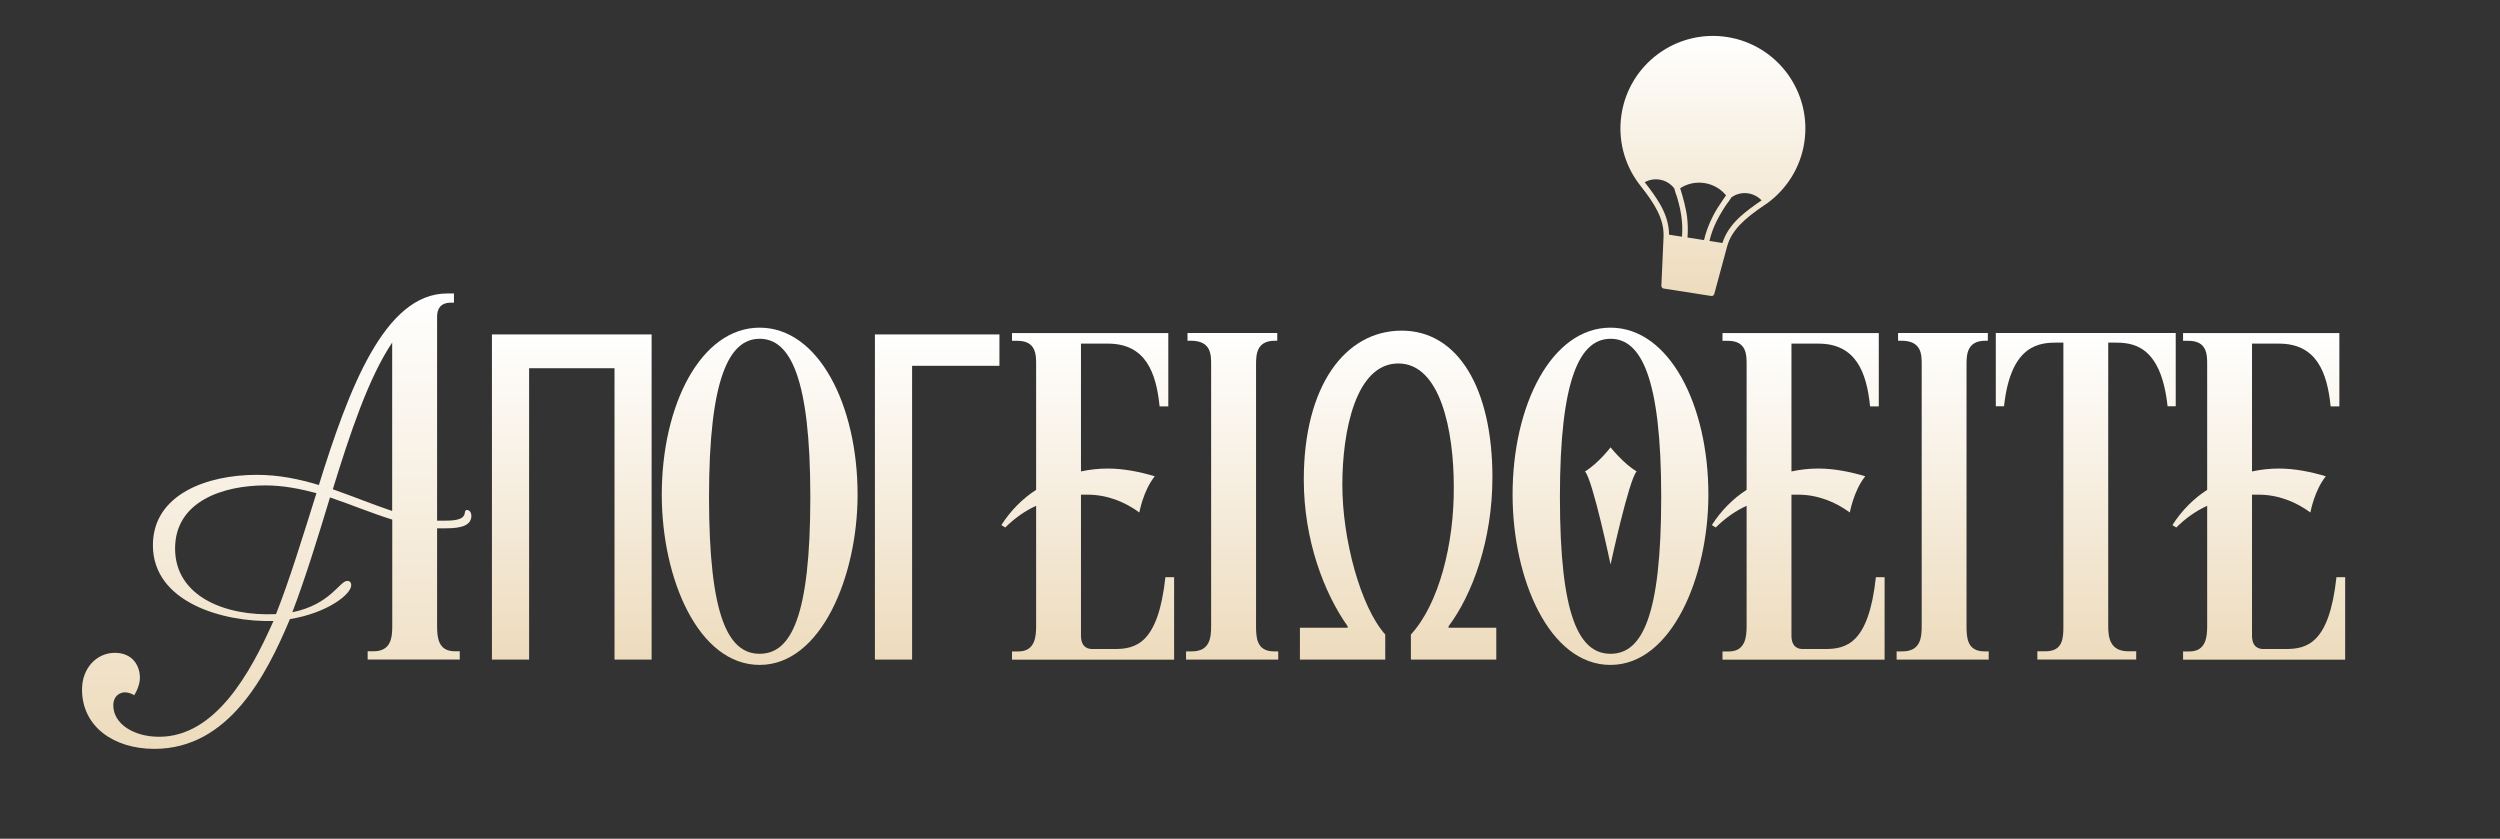
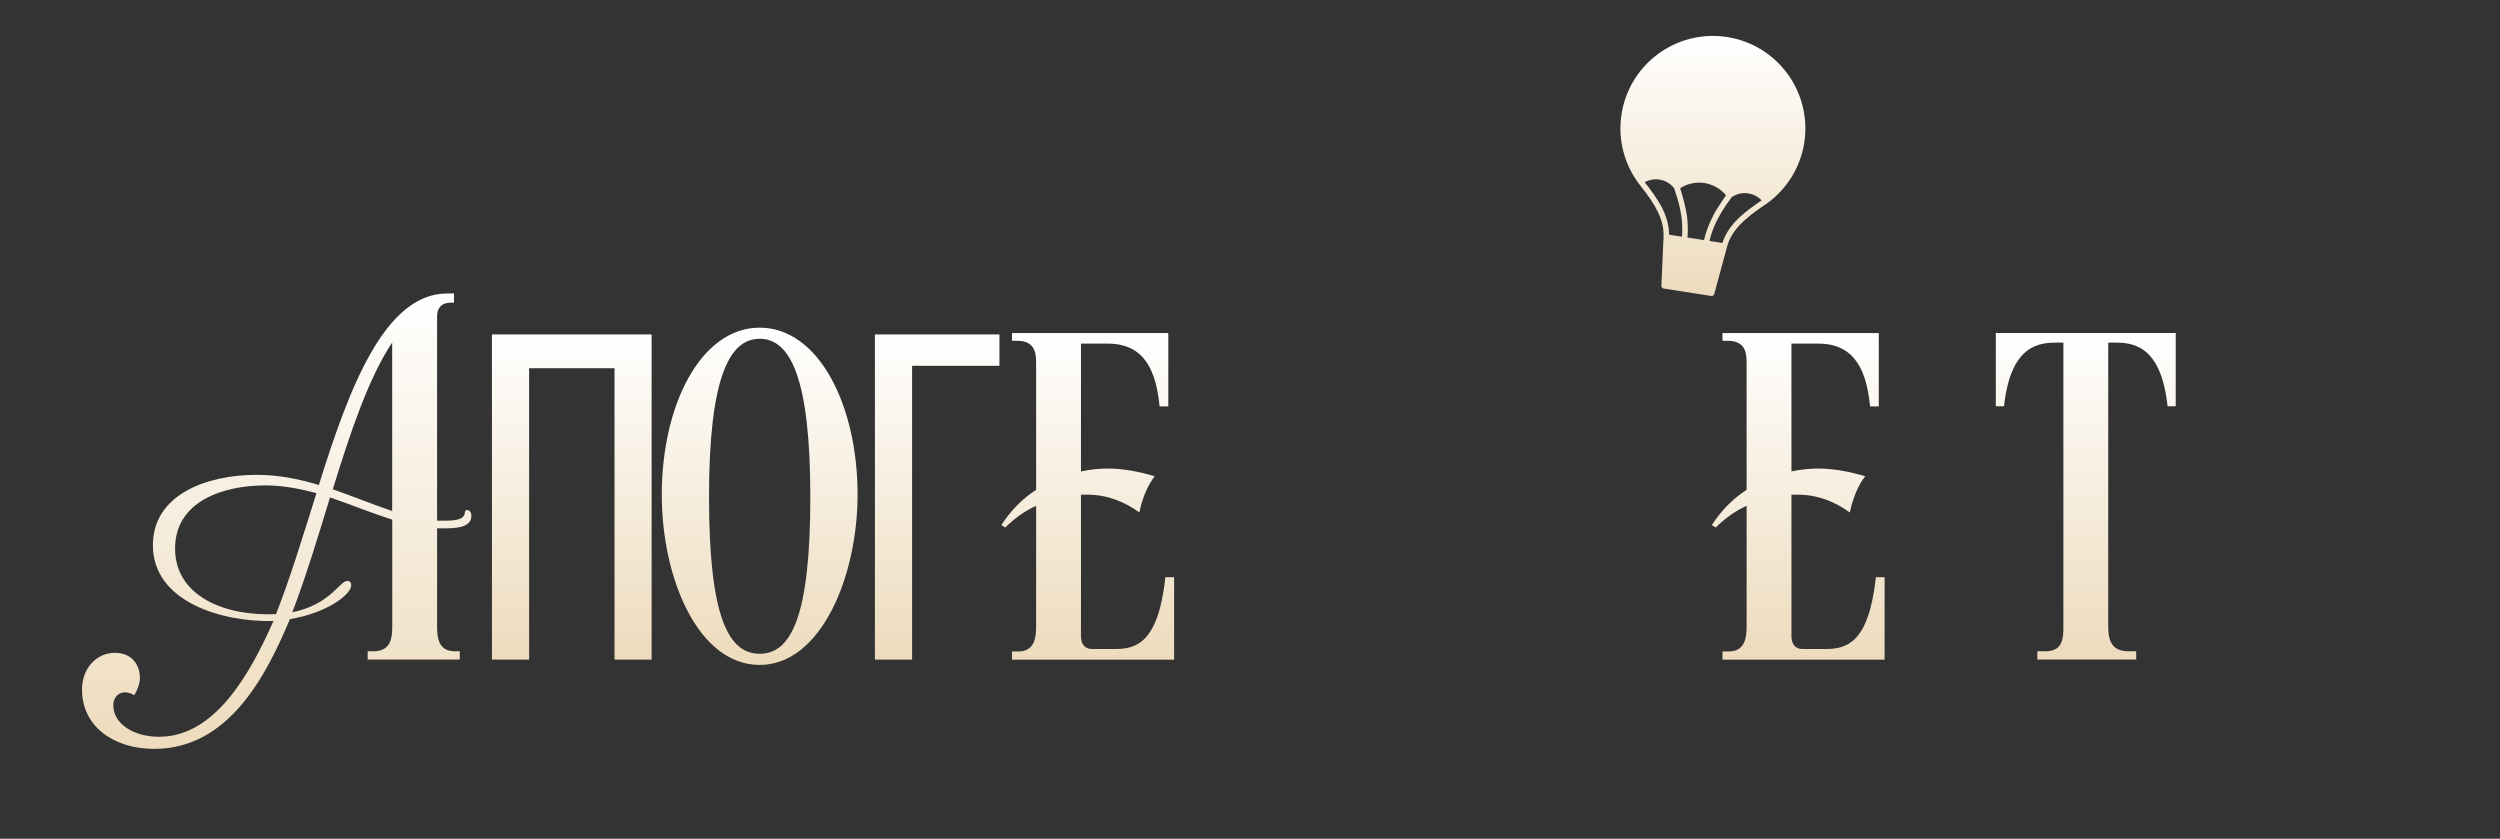
<svg xmlns="http://www.w3.org/2000/svg" width="310" height="104" viewBox="0 0 310 104" fill="none">
  <rect x="0" y="0" width="310" height="104" fill="#333333" stroke="none" />
  <path d="M43.55 72.58C43.55 73.66 40.68 75.99 35.95 76.77C33.02 83.77 28.35 92.86 19.14 92.86C14.12 92.86 10.17 90.11 10.17 85.5C10.17 82.81 12.02 80.95 14.24 80.95C16.46 80.95 17.35 82.57 17.35 84.06C17.35 84.6 17.11 85.5 16.63 86.21C16.39 86.03 15.91 85.85 15.49 85.85C14.89 85.85 14.05 86.27 14.05 87.47C14.05 89.74 16.56 91.36 19.73 91.36C26.67 91.36 31.03 83.52 33.91 77C27.75 77.18 18.96 74.73 18.96 67.61C18.96 61.27 25.72 58.88 31.82 58.88C34.63 58.88 37.14 59.42 39.54 60.14C43.25 48.24 47.67 36.39 55.45 36.39H56.29V37.53H55.93C54.61 37.53 54.2 38.31 54.2 39.26V64.56H55.34C58.45 64.56 57.25 63.24 57.91 63.24C58.21 63.24 58.45 63.54 58.45 63.96C58.45 65.1 57.31 65.51 55.34 65.51H54.2V77.59C54.2 79.03 54.32 80.76 56.41 80.76H57.01V81.78H45.59V80.76H46.31C48.52 80.76 48.64 79.02 48.64 77.59V64.43C46.13 63.65 43.56 62.58 40.92 61.68C39.42 66.64 37.87 71.67 36.25 75.92C40.98 74.96 42.11 72.03 43.07 72.03C43.37 72.03 43.55 72.21 43.55 72.57V72.58ZM34.22 76.16C35.89 71.97 37.51 66.65 39.24 61.15C37.21 60.61 35.11 60.19 32.9 60.19C27.76 60.19 21.71 62.1 21.71 68.02C21.71 73.94 27.93 76.45 34.21 76.15L34.22 76.16ZM41.27 60.67C43.84 61.57 46.29 62.58 48.63 63.36V42.48C45.7 46.85 43.43 53.67 41.27 60.66V60.67Z" fill="url(#paint0_linear_52_844)" />
  <path d="M80.81 81.79H76.2V45.66H65.61V81.79H61V41.47H80.8V81.79H80.81Z" fill="url(#paint1_linear_52_844)" />
  <path d="M82.06 61.33C82.06 50.2 86.91 40.63 94.2 40.63C101.49 40.63 106.34 50.2 106.34 61.33C106.34 71.5 101.79 82.45 94.2 82.45C86.61 82.45 82.06 71.8 82.06 61.33ZM87.92 61.63C87.92 76.46 90.31 81.07 94.2 81.07C98.09 81.07 100.48 76.46 100.48 61.63C100.48 46.8 97.97 42.01 94.2 42.01C90.43 42.01 87.92 46.85 87.92 61.63Z" fill="url(#paint2_linear_52_844)" />
  <path d="M123.93 41.47V45.36H113.1V81.79H108.49V41.47H123.92H123.93Z" fill="url(#paint3_linear_52_844)" />
  <path d="M137.39 42.61H134.04V58.46C135.12 58.22 136.25 58.1 137.39 58.1C139.36 58.1 141.4 58.52 143.19 59.06C141.75 60.85 141.28 63.55 141.28 63.55C139.49 62.23 137.27 61.34 134.88 61.34H134.04V78.81C134.04 80.36 135 80.48 135.48 80.48H138.17C140.86 80.48 143.61 79.82 144.51 71.57H145.59V81.8H125.49V80.78H126.27C128.36 80.78 128.48 78.93 128.48 77.61V62.72C127.04 63.38 125.79 64.28 124.65 65.41L124.17 65.11C125.31 63.32 126.8 61.82 128.48 60.74V45.19C128.48 43.99 128.48 42.26 126.15 42.26H125.49V41.3H144.87V50.39H143.79C143.37 46.2 142.06 42.61 137.39 42.61Z" fill="url(#paint4_linear_52_844)" />
-   <path d="M158.38 42.25H158.08C155.81 42.25 155.75 43.98 155.75 45.18V77.6C155.75 79.04 155.81 80.77 157.96 80.77H158.5V81.79H147.07V80.77H147.79C150.06 80.77 150.18 79.03 150.18 77.6V45.18C150.18 43.98 150.18 42.25 147.67 42.25H147.25V41.29H158.38V42.25Z" fill="url(#paint5_linear_52_844)" />
-   <path d="M161.19 81.79V77.84H167.11V77.66C164.18 73.53 161.67 66.95 161.67 59.48C161.67 47.82 166.81 41 173.81 41C180.81 41 185.06 48.18 185.06 59.18C185.06 67.02 182.55 73.77 179.62 77.66V77.84H185.54V81.79H174.95V78.68C178.42 74.91 180.33 67.43 180.27 60.32C180.27 53.5 178.65 45.07 173.39 45.07C168.13 45.07 166.45 53.38 166.45 60.14C166.45 66.9 168.72 75.27 171.77 78.68V81.79H161.18H161.19Z" fill="url(#paint6_linear_52_844)" />
-   <path d="M187.56 61.33C187.56 50.2 192.41 40.63 199.7 40.63C206.99 40.63 211.84 50.2 211.84 61.33C211.84 71.5 207.29 82.45 199.7 82.45C192.11 82.45 187.56 71.8 187.56 61.33ZM193.43 61.63C193.43 76.46 195.82 81.07 199.71 81.07C203.6 81.07 205.99 76.46 205.99 61.63C205.99 46.8 203.48 42.01 199.71 42.01C195.94 42.01 193.43 46.85 193.43 61.63ZM202.94 58.46C201.98 59.48 199.71 70 199.71 70C199.71 70 197.5 59.47 196.54 58.46C198.21 57.44 199.71 55.47 199.71 55.47C199.71 55.47 201.26 57.44 202.94 58.46Z" fill="url(#paint7_linear_52_844)" />
  <path d="M225.49 42.61H222.14V58.46C223.22 58.22 224.35 58.1 225.49 58.1C227.46 58.1 229.5 58.52 231.29 59.06C229.85 60.85 229.38 63.55 229.38 63.55C227.59 62.23 225.37 61.34 222.98 61.34H222.14V78.81C222.14 80.36 223.1 80.48 223.58 80.48H226.27C228.96 80.48 231.71 79.82 232.61 71.57H233.69V81.8H213.59V80.78H214.37C216.46 80.78 216.58 78.93 216.58 77.61V62.72C215.14 63.38 213.89 64.28 212.75 65.41L212.27 65.11C213.41 63.32 214.9 61.82 216.58 60.74V45.19C216.58 43.99 216.58 42.26 214.25 42.26H213.59V41.3H232.97V50.39H231.89C231.47 46.2 230.15 42.61 225.49 42.61Z" fill="url(#paint8_linear_52_844)" />
-   <path d="M246.48 42.25H246.18C243.91 42.25 243.85 43.98 243.85 45.18V77.6C243.85 79.04 243.91 80.77 246.06 80.77H246.6V81.79H235.18V80.77H235.9C238.17 80.77 238.29 79.03 238.29 77.6V45.18C238.29 43.98 238.29 42.25 235.78 42.25H235.36V41.29H246.49V42.25H246.48Z" fill="url(#paint9_linear_52_844)" />
  <path d="M269.8 50.38H268.78C267.94 42.6 264.29 42.48 262.08 42.48H261.42V77.59C261.42 79.03 261.6 80.76 263.93 80.76H264.89V81.78H252.63V80.76H253.65C255.86 80.76 255.86 79.02 255.86 77.59V42.48H255.2C252.99 42.48 249.34 42.6 248.5 50.38H247.48V41.29H269.79V50.38H269.8Z" fill="url(#paint10_linear_52_844)" />
-   <path d="M282.6 42.61H279.25V58.46C280.33 58.22 281.46 58.1 282.6 58.1C284.57 58.1 286.61 58.52 288.4 59.06C286.96 60.85 286.49 63.55 286.49 63.55C284.7 62.23 282.48 61.34 280.09 61.34H279.25V78.81C279.25 80.36 280.21 80.48 280.69 80.48H283.38C286.07 80.48 288.82 79.82 289.72 71.57H290.8V81.8H270.7V80.78H271.48C273.57 80.78 273.69 78.93 273.69 77.61V62.72C272.25 63.38 271 64.28 269.86 65.41L269.38 65.11C270.52 63.32 272.01 61.82 273.69 60.74V45.19C273.69 43.99 273.69 42.26 271.36 42.26H270.7V41.3H290.08V50.39H289C288.58 46.2 287.26 42.61 282.6 42.61Z" fill="url(#paint11_linear_52_844)" />
  <path d="M223.73 17.68C224.7 11.43 220.41 5.56 214.16 4.59C207.91 3.62 202.04 7.91 201.07 14.16C200.58 17.3 201.42 20.34 203.17 22.71C203.26 22.83 203.35 22.94 203.44 23.06C203.46 23.08 203.48 23.11 203.5 23.14C205.12 25.2 206.38 27.13 206.28 29.38L206.01 35.43C206.01 35.6 206.13 35.76 206.3 35.78L212.19 36.7C212.36 36.73 212.53 36.62 212.57 36.45L214.15 30.61C214.72 28.44 216.52 26.99 218.68 25.51C218.71 25.49 218.74 25.47 218.77 25.45C218.89 25.37 219.01 25.29 219.13 25.21C221.51 23.48 223.24 20.83 223.73 17.7V17.68ZM211.29 29.77L209.25 29.45C209.32 28.55 209.29 27.71 209.2 26.92C209.18 26.75 209.15 26.57 209.12 26.4C209.11 26.33 209.1 26.25 209.08 26.17C208.95 25.49 208.78 24.82 208.59 24.16C208.51 23.89 208.43 23.62 208.34 23.34C210.18 22.15 212.64 22.53 214.03 24.22C213.86 24.46 213.7 24.69 213.54 24.93C213.15 25.5 212.78 26.08 212.46 26.69C212.42 26.76 212.39 26.82 212.36 26.9C212.28 27.06 212.21 27.21 212.13 27.37C211.79 28.1 211.51 28.88 211.3 29.76L211.29 29.77ZM205.85 25.33C205.35 24.46 204.73 23.6 204.04 22.72C204.01 22.69 203.99 22.65 203.96 22.62L203.94 22.6C204.5 22.29 205.13 22.17 205.77 22.27C206.51 22.38 207.15 22.77 207.61 23.36C207.71 23.74 207.82 24.1 207.95 24.43C208.1 24.92 208.22 25.41 208.33 25.9C208.38 26.16 208.43 26.42 208.47 26.69C208.6 27.53 208.64 28.4 208.57 29.35L206.96 29.1C206.96 27.75 206.53 26.52 205.85 25.32V25.33ZM213.58 30.13L211.97 29.88C212.19 28.95 212.5 28.14 212.88 27.38C213 27.14 213.13 26.9 213.26 26.67C213.51 26.23 213.78 25.8 214.06 25.38C214.28 25.1 214.5 24.79 214.71 24.46C215.32 24.04 216.05 23.86 216.79 23.98C217.43 24.08 218 24.39 218.44 24.85C218.44 24.85 218.43 24.85 218.42 24.86C218.38 24.89 218.34 24.91 218.3 24.94C217.38 25.57 216.52 26.2 215.78 26.87C214.77 27.81 213.99 28.84 213.58 30.13Z" fill="url(#paint12_linear_52_844)" />
  <defs>
    <linearGradient id="paint0_linear_52_844" x1="34.31" y1="92.86" x2="34.31" y2="36.39" gradientUnits="userSpaceOnUse">
      <stop stop-color="#EDDBBC" />
      <stop offset="1" stop-color="white" />
    </linearGradient>
    <linearGradient id="paint1_linear_52_844" x1="70.905" y1="81.79" x2="70.905" y2="41.47" gradientUnits="userSpaceOnUse">
      <stop stop-color="#EDDBBC" />
      <stop offset="1" stop-color="white" />
    </linearGradient>
    <linearGradient id="paint2_linear_52_844" x1="94.2" y1="82.45" x2="94.2" y2="40.63" gradientUnits="userSpaceOnUse">
      <stop stop-color="#EDDBBC" />
      <stop offset="1" stop-color="white" />
    </linearGradient>
    <linearGradient id="paint3_linear_52_844" x1="116.21" y1="81.79" x2="116.21" y2="41.47" gradientUnits="userSpaceOnUse">
      <stop stop-color="#EDDBBC" />
      <stop offset="1" stop-color="white" />
    </linearGradient>
    <linearGradient id="paint4_linear_52_844" x1="134.88" y1="81.8" x2="134.88" y2="41.3" gradientUnits="userSpaceOnUse">
      <stop stop-color="#EDDBBC" />
      <stop offset="1" stop-color="white" />
    </linearGradient>
    <linearGradient id="paint5_linear_52_844" x1="152.785" y1="81.79" x2="152.785" y2="41.29" gradientUnits="userSpaceOnUse">
      <stop stop-color="#EDDBBC" />
      <stop offset="1" stop-color="white" />
    </linearGradient>
    <linearGradient id="paint6_linear_52_844" x1="173.36" y1="81.79" x2="173.36" y2="41" gradientUnits="userSpaceOnUse">
      <stop stop-color="#EDDBBC" />
      <stop offset="1" stop-color="white" />
    </linearGradient>
    <linearGradient id="paint7_linear_52_844" x1="199.7" y1="82.45" x2="199.7" y2="40.63" gradientUnits="userSpaceOnUse">
      <stop stop-color="#EDDBBC" />
      <stop offset="1" stop-color="white" />
    </linearGradient>
    <linearGradient id="paint8_linear_52_844" x1="222.98" y1="81.8" x2="222.98" y2="41.3" gradientUnits="userSpaceOnUse">
      <stop stop-color="#EDDBBC" />
      <stop offset="1" stop-color="white" />
    </linearGradient>
    <linearGradient id="paint9_linear_52_844" x1="240.89" y1="81.79" x2="240.89" y2="41.29" gradientUnits="userSpaceOnUse">
      <stop stop-color="#EDDBBC" />
      <stop offset="1" stop-color="white" />
    </linearGradient>
    <linearGradient id="paint10_linear_52_844" x1="258.64" y1="81.78" x2="258.64" y2="41.29" gradientUnits="userSpaceOnUse">
      <stop stop-color="#EDDBBC" />
      <stop offset="1" stop-color="white" />
    </linearGradient>
    <linearGradient id="paint11_linear_52_844" x1="280.09" y1="81.8" x2="280.09" y2="41.3" gradientUnits="userSpaceOnUse">
      <stop stop-color="#EDDBBC" />
      <stop offset="1" stop-color="white" />
    </linearGradient>
    <linearGradient id="paint12_linear_52_844" x1="212.399" y1="36.705" x2="212.399" y2="4.453" gradientUnits="userSpaceOnUse">
      <stop stop-color="#EDDBBC" />
      <stop offset="1" stop-color="white" />
    </linearGradient>
  </defs>
</svg>